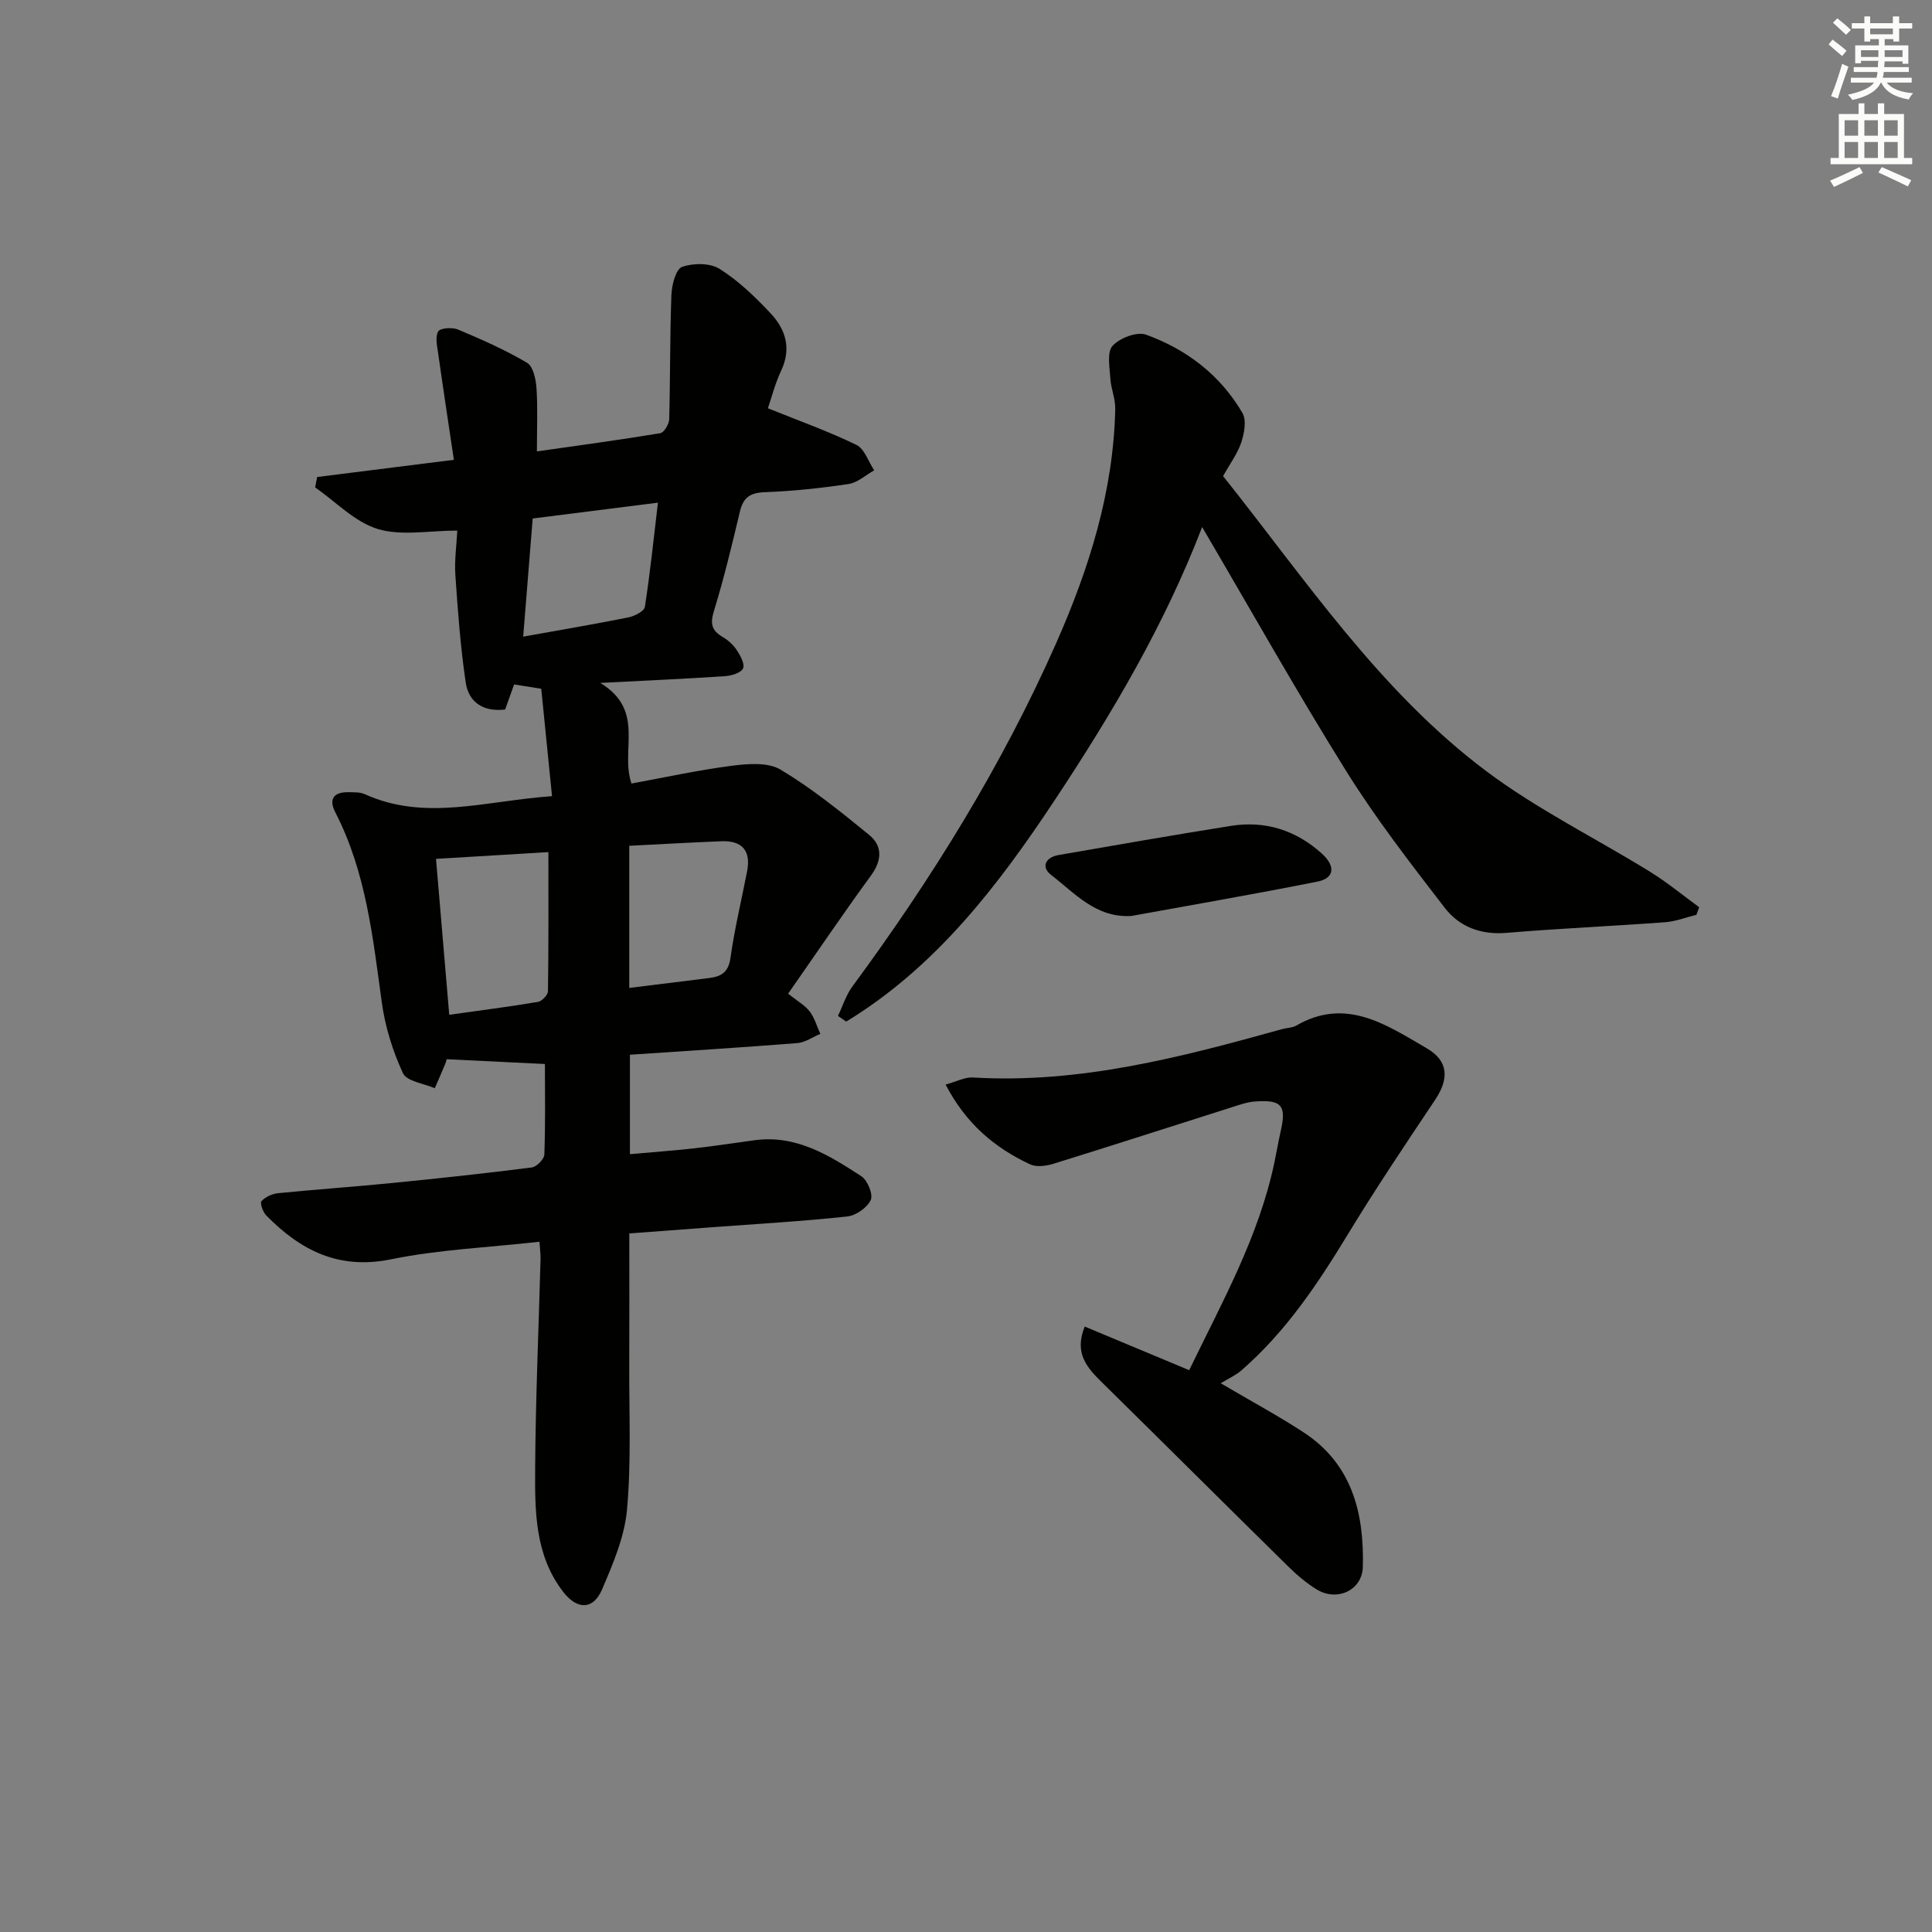
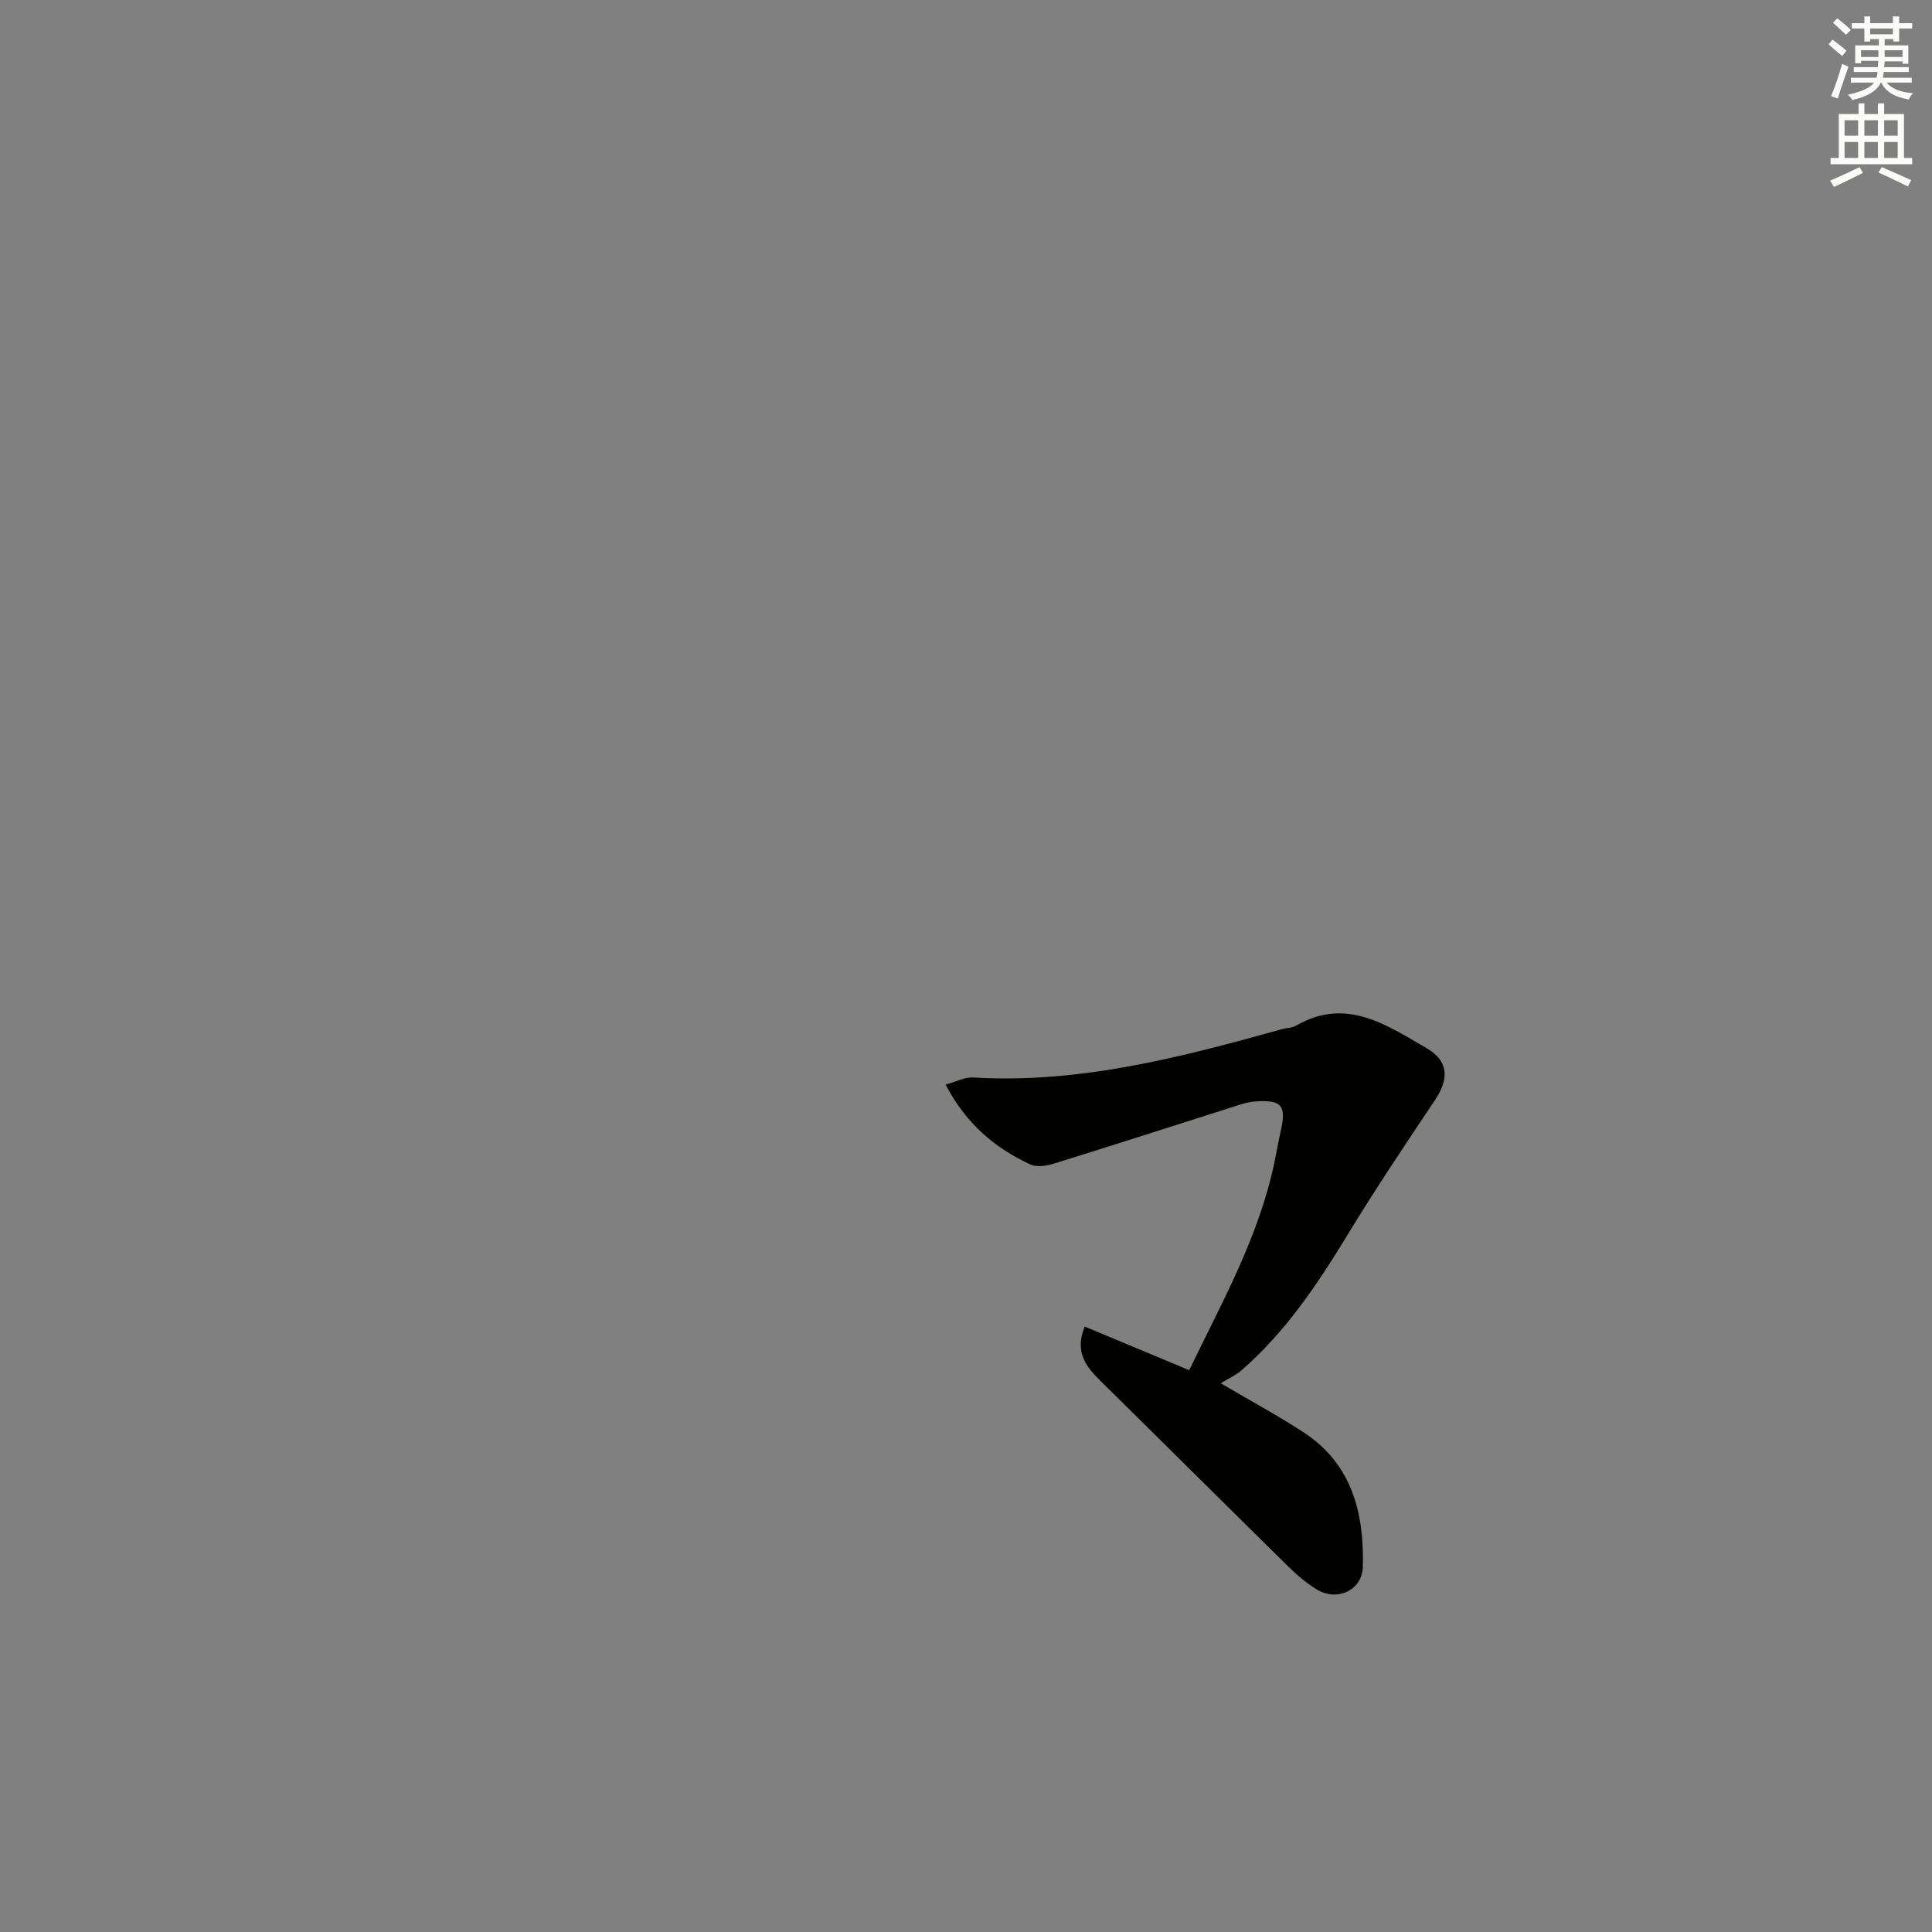
<svg xmlns="http://www.w3.org/2000/svg" enable-background="new 0 0 400 400" viewBox="0 0 400 400">
  <rect x="0" y="0" width="400" height="400" fill="#808080" stroke="none" />
  <g fill="#010100">
-     <path d="m111.69 257.09c-10.67 1.19-20.87 1.62-30.75 3.64-10.84 2.21-18.74-1.87-25.84-9.11-.68-.7-1.32-2.55-.96-2.94.79-.87 2.2-1.51 3.41-1.64 7.93-.79 15.89-1.34 23.82-2.13 9.58-.95 19.16-1.98 28.72-3.2 1.01-.13 2.57-1.71 2.61-2.67.24-6.28.12-12.58.12-18.75-6.94-.34-13.43-.65-20.35-.99.05-.18-.08.44-.31 1.02-.69 1.67-1.43 3.33-2.15 4.99-2.28-1-5.81-1.43-6.59-3.13-2.12-4.58-3.68-9.61-4.37-14.62-1.86-13.5-3.26-27.04-9.65-39.42-1.37-2.66-.33-4.17 2.68-4.12 1.15.02 2.43-.05 3.43.4 12.53 5.69 25.08 1.36 38.78.42-.76-7.61-1.49-14.91-2.23-22.24-2.26-.36-3.84-.61-5.62-.89-.66 1.84-1.26 3.51-1.86 5.19-4.52.53-7.55-1.49-8.16-5.6-1.09-7.35-1.63-14.79-2.14-22.21-.21-3.1.25-6.25.4-9.24-5.84 0-11.56 1.16-16.48-.33-4.75-1.45-8.67-5.63-12.95-8.61.14-.72.27-1.43.41-2.15 9.16-1.15 18.31-2.3 28.31-3.56-1.11-7.46-2.22-14.73-3.25-22.03-.22-1.53-.66-3.42.01-4.55.43-.73 2.92-.89 4.11-.39 4.87 2.05 9.74 4.2 14.27 6.87 1.27.75 1.83 3.39 1.96 5.21.28 4.1.09 8.23.09 13.15 8.33-1.19 16.95-2.35 25.54-3.77.78-.13 1.82-1.87 1.85-2.89.24-8.59.13-17.2.46-25.79.08-2.03.92-5.29 2.2-5.75 2.32-.82 5.8-.84 7.78.41 3.89 2.45 7.33 5.77 10.51 9.15 3.11 3.3 4.42 7.25 2.25 11.87-1.32 2.82-2.09 5.9-2.76 7.84 6.47 2.61 12.55 4.77 18.32 7.58 1.68.82 2.48 3.46 3.68 5.27-1.76.98-3.44 2.55-5.31 2.83-5.74.86-11.54 1.48-17.34 1.69-3.03.11-4.45 1.09-5.14 3.98-1.65 6.94-3.32 13.89-5.41 20.7-.8 2.61-.4 3.98 1.82 5.29 1.12.66 2.2 1.62 2.91 2.7.75 1.14 1.73 2.89 1.32 3.81-.4.92-2.37 1.52-3.69 1.61-8.06.54-16.13.9-25.87 1.4 9.42 5.72 4.07 13.87 6.46 20.83 6.86-1.25 13.79-2.78 20.8-3.68 3.32-.43 7.47-.76 10.08.81 6.49 3.89 12.46 8.71 18.34 13.52 2.79 2.29 2.65 5.26.36 8.41-5.74 7.85-11.18 15.91-17.15 24.45 1.95 1.56 3.48 2.4 4.46 3.67 1.02 1.33 1.49 3.08 2.21 4.65-1.58.66-3.13 1.78-4.76 1.91-11.42.91-22.85 1.61-34.66 2.41v20.59c4.43-.4 8.96-.73 13.47-1.23 4.13-.46 8.23-1.11 12.35-1.66 8.59-1.16 15.43 3.12 22.11 7.47 1.27.83 2.46 3.77 1.93 4.91-.74 1.59-3.06 3.21-4.86 3.41-9.09.98-18.22 1.5-27.34 2.18-5.79.43-11.57.87-17.79 1.33 0 9.22.03 18.31-.01 27.4-.04 9.95.43 19.95-.47 29.83-.51 5.61-2.9 11.19-5.16 16.47-1.81 4.25-5.14 4.26-8.03.53-5.92-7.64-5.88-16.78-5.82-25.71.09-14.47.73-28.94 1.12-43.41 0-.93-.14-1.91-.23-3.39zm-18.68-46.99c6.31-.89 12.37-1.66 18.38-2.67.82-.14 2.05-1.44 2.06-2.21.14-9.56.09-19.11.09-28.8-8.25.5-15.74.94-23.27 1.4.92 10.86 1.8 21.22 2.74 32.28zm37.27-34.99v29.43c5.7-.7 11.09-1.37 16.48-2.04 2.48-.31 4.05-1.12 4.47-4.14.84-6.03 2.29-11.98 3.45-17.97.82-4.24-1-6.38-5.3-6.22-6.25.25-12.51.61-19.1.94zm-19.99-67.76c-.66 8.21-1.3 16.15-1.97 24.46 7.78-1.4 14.79-2.58 21.76-3.98 1.28-.26 3.29-1.27 3.43-2.17 1.09-6.98 1.81-14.02 2.71-21.59-9.09 1.15-17.4 2.2-25.93 3.28z" />
-     <path d="m253.23 98.57c17.14 21.53 32.39 44.51 54.49 61.09 10.58 7.94 22.65 13.87 33.95 20.86 3.53 2.18 6.76 4.86 10.13 7.31-.19.52-.38 1.05-.57 1.57-2.17.53-4.31 1.38-6.5 1.54-10.93.81-21.9 1.28-32.82 2.2-5.34.45-9.78-1.27-12.82-5.22-7.08-9.19-14.22-18.41-20.35-28.24-10.2-16.34-19.64-33.17-29.85-50.56-7.81 20.32-18.63 38.56-30.4 56.36-11.88 17.95-24.72 34.71-43.29 46.03-.57-.39-1.14-.78-1.71-1.17.98-2.04 1.66-4.3 2.98-6.09 16.43-22.29 30.98-45.73 42.19-71.07 6.81-15.41 11.87-31.42 12.24-48.5.05-2.08-.88-4.18-1.01-6.28-.14-2.32-.75-5.45.45-6.79 1.46-1.63 5.05-3 6.94-2.32 8.41 3.05 15.39 8.38 19.96 16.22.87 1.5.38 4.17-.24 6.06-.76 2.32-2.32 4.39-3.77 7z" />
    <path d="m252.74 286.39c6.7 3.94 12.09 6.84 17.18 10.18 10.04 6.57 12.53 16.75 12.24 27.84-.13 4.86-5.36 7.25-9.56 4.66-2.1-1.3-4.05-2.94-5.82-4.68-12.91-12.7-25.74-25.5-38.65-38.2-3.08-3.03-5.79-6.04-3.55-11.54 7.12 2.97 14.09 5.88 21.63 9.03 6.8-14.06 14.42-27.62 17.65-43.05.44-2.11.8-4.24 1.28-6.35 1.24-5.39.25-6.64-5.3-6.23-1.62.12-3.22.69-4.79 1.19-12.31 3.9-24.6 7.88-36.93 11.7-1.51.47-3.52.74-4.84.13-7.35-3.42-13.3-8.44-17.5-16.52 2.29-.63 3.98-1.56 5.61-1.47 22.1 1.33 43.11-4.18 64.08-10.02.96-.27 2.06-.24 2.88-.71 10.33-6 18.74-.13 27.05 4.69 4.55 2.64 4.6 6.35 1.76 10.62-6.16 9.22-12.35 18.43-18.11 27.91-6.25 10.29-12.88 20.21-22.06 28.18-1.08.95-2.48 1.56-4.25 2.64z" />
-     <path d="m234.25 189.64c-7.33.45-11.72-4.72-16.61-8.48-2.17-1.67-1.16-3.67 1.5-4.13 11.89-2.07 23.78-4.14 35.7-6.04 7.15-1.14 13.51.92 18.85 5.75 2.89 2.62 2.56 5.1-.9 5.78-12.81 2.56-25.69 4.78-38.54 7.12z" />
  </g>
  <path d="m378.6 9.2.8-1c.9.7 1.9 1.4 2.9 2.3l-.9 1.1c-1.1-.9-2-1.7-2.8-2.4zm.5 10.7c.9-2.1 1.6-4.3 2.3-6.7.4.2.8.4 1.3.6-.7 2.1-1.5 4.2-2.2 6.6zm.4-15.2.9-.9c1 .8 2 1.6 2.8 2.4l-1 1c-1-.9-1.9-1.8-2.7-2.5zm12.5-1.3h1.2v1.4h2.7v1.1h-2.7v2.7h-1.2v-.5h-1.8v1.3h4.9v3.8h-1.2v-.5h-3.7c0 .4-.1.9-.1 1.2h5.1v1h-5.2c0 .5-.1.9-.2 1.2h6v1h-5.2c1.1 1.3 2.9 2 5.5 2.2-.4.4-.7.8-.9 1.3-2.9-.5-4.8-1.6-5.7-3.5h-.1c-.8 1.7-2.7 2.9-5.9 3.6-.2-.4-.6-.8-.9-1.1 2.8-.6 4.6-1.4 5.4-2.5h-4.8v-1h5.3c.1-.3.2-.7.2-1.2h-4.9v-1h5c0-.4 0-.8.1-1.3h-3.6v.5h-1.2v-3.7h4.9v-1.3h-1.8v.5h-1.2v-2.7h-2.6v-1.1h2.6v-1.4h1.2v1.4h4.7v-1.4zm-6.7 8.4h3.6c0-.4 0-.9 0-1.4h-3.6zm1.9-4.7h4.7v-1.2h-4.7zm6.7 3.3h-3.7v1.4h3.7z" fill="#fbfcfa" />
  <path d="m384.7 21.4h1.3v2.2h2.8v-2.2h1.3v2.2h4.1v9.1h1.7v1.3h-16.9v-1.3h1.7v-9.1h4.1v-2.2zm.3 13.2.7 1.2c-1.8.9-3.8 1.9-6 2.9-.2-.4-.5-.8-.8-1.3 2.4-1 4.4-2 6.1-2.8zm-3.1-6.5h2.8v-3.2h-2.8zm0 4.6h2.8v-3.3h-2.8zm4.1-4.6h2.8v-3.2h-2.8zm0 4.6h2.8v-3.3h-2.8v3.2zm3.6 1.9c2.1.9 4.1 1.8 6.1 2.7l-.7 1.3c-2.2-1.1-4.2-2-6.1-2.9zm3.3-9.7h-2.8v3.2h2.8zm-2.8 7.8h2.8v-3.3h-2.8z" fill="#fbfcfa" />
</svg>